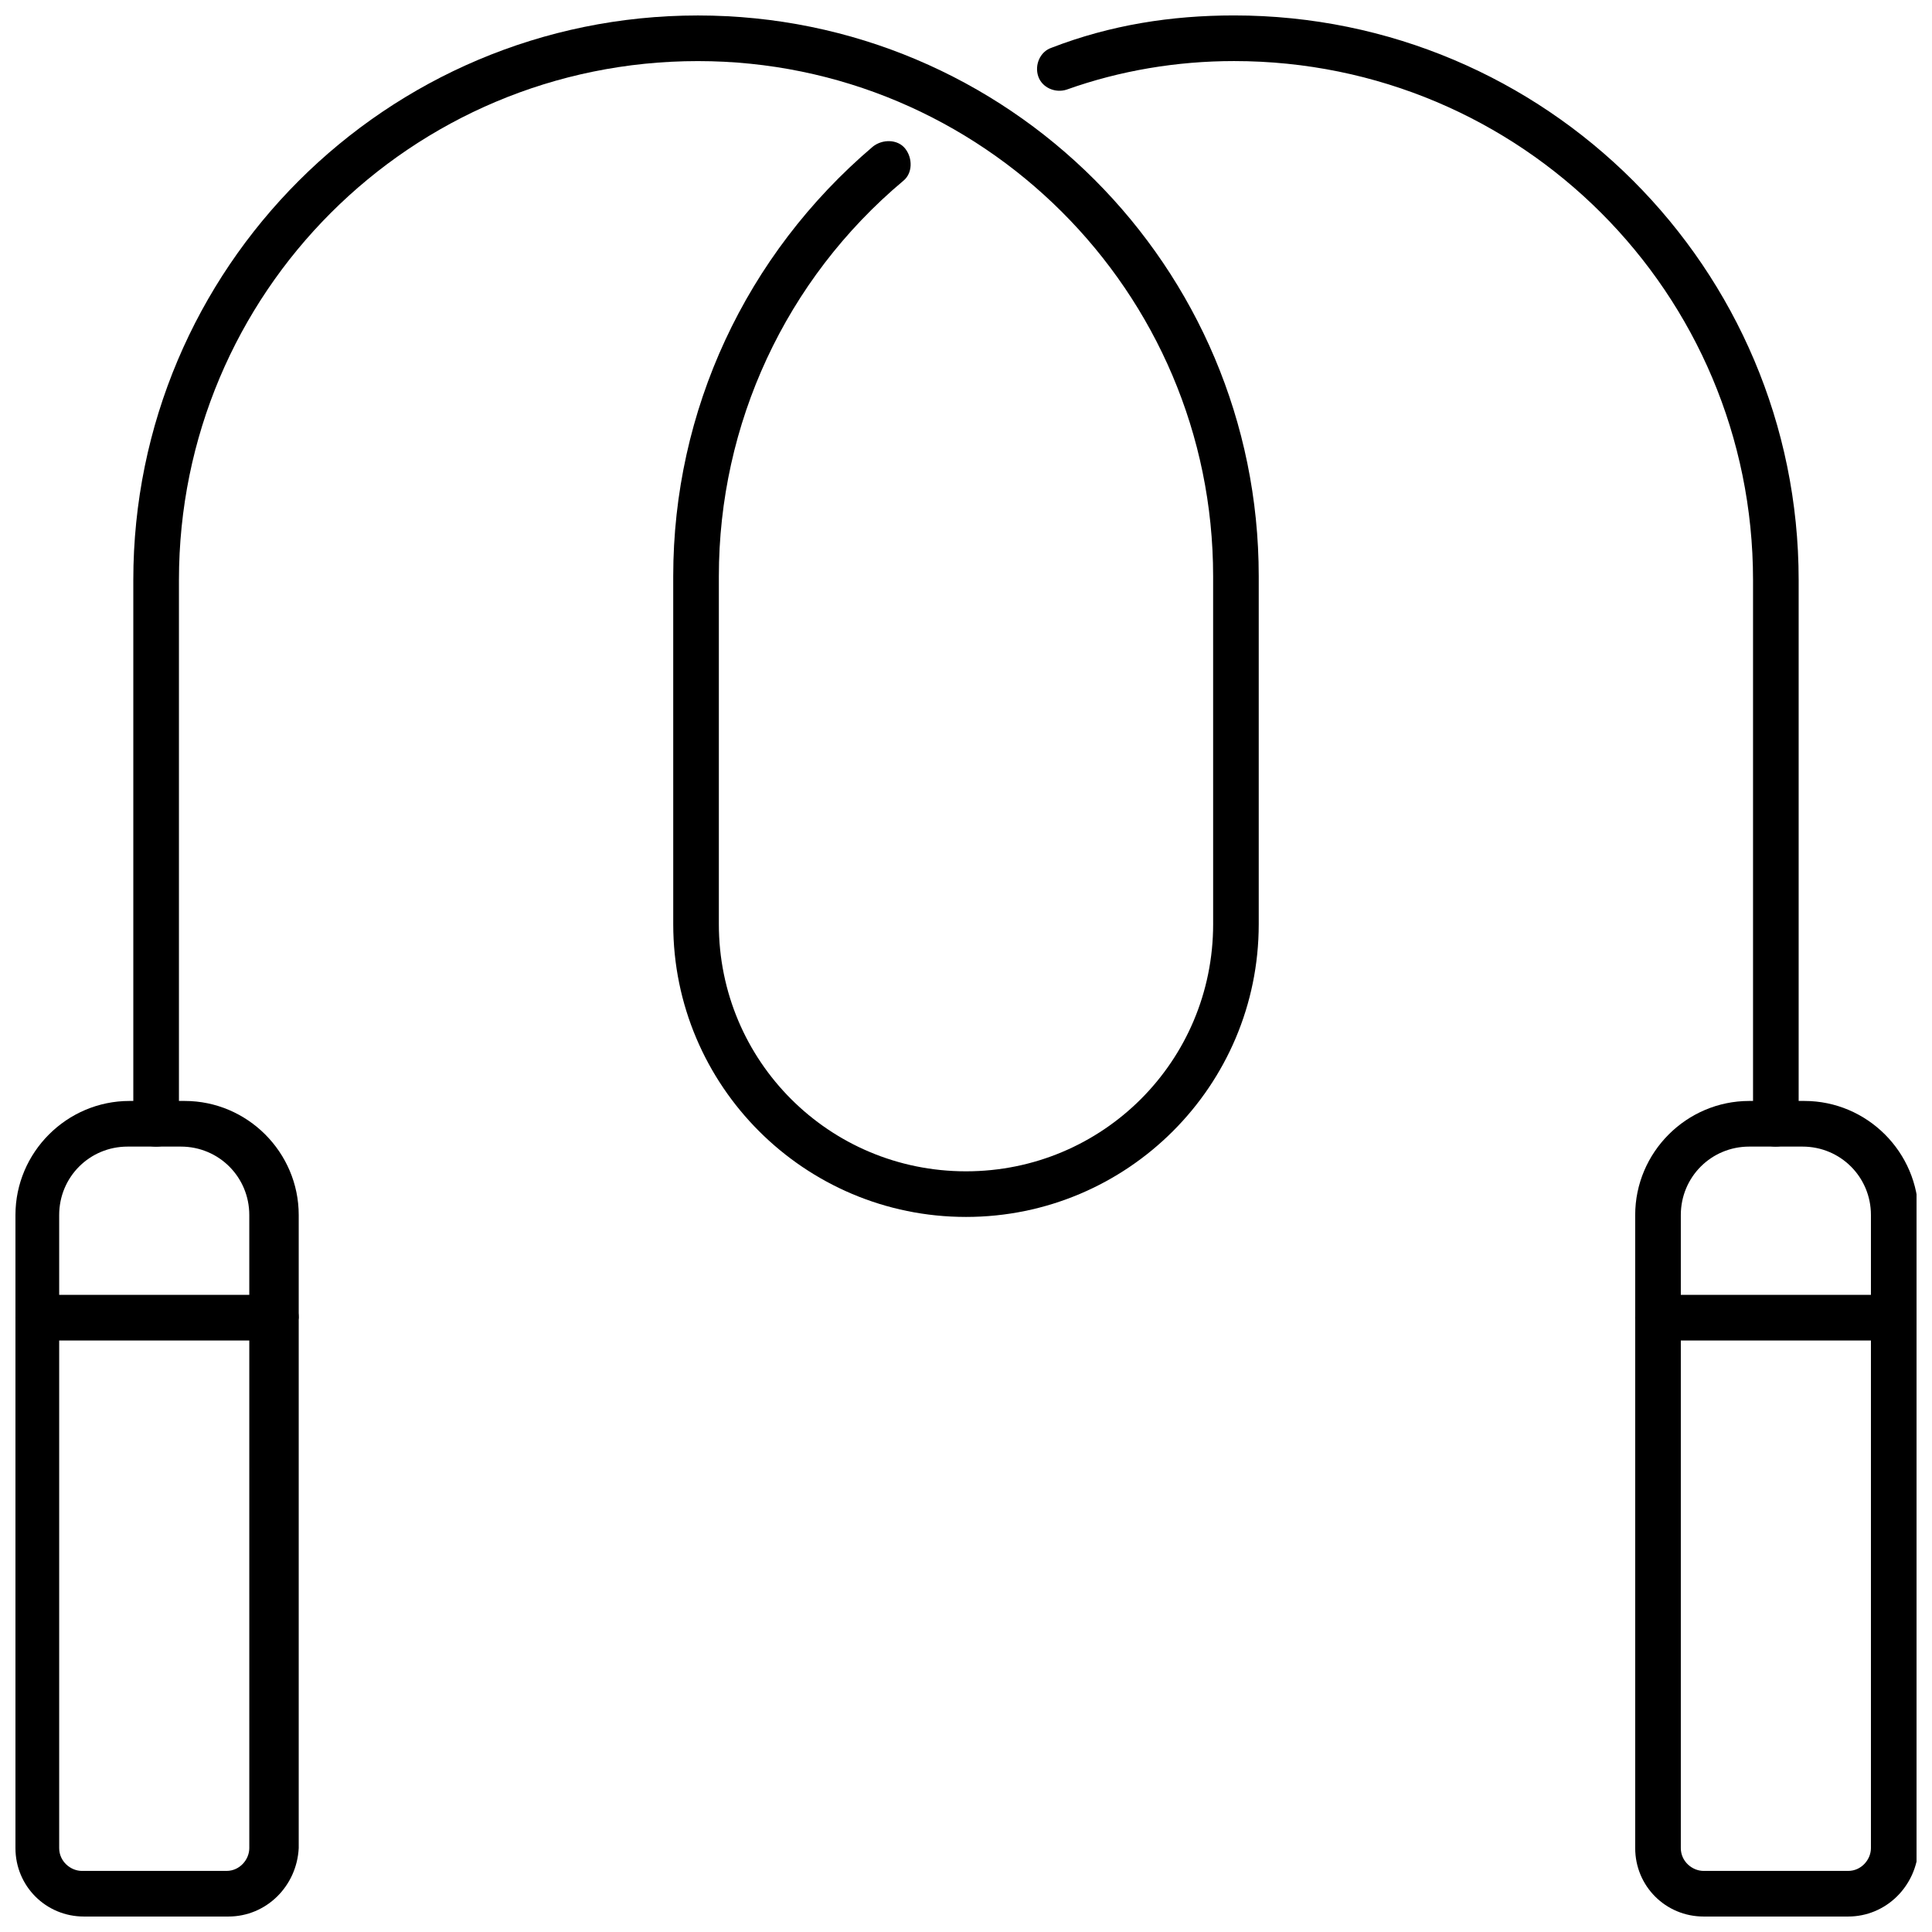
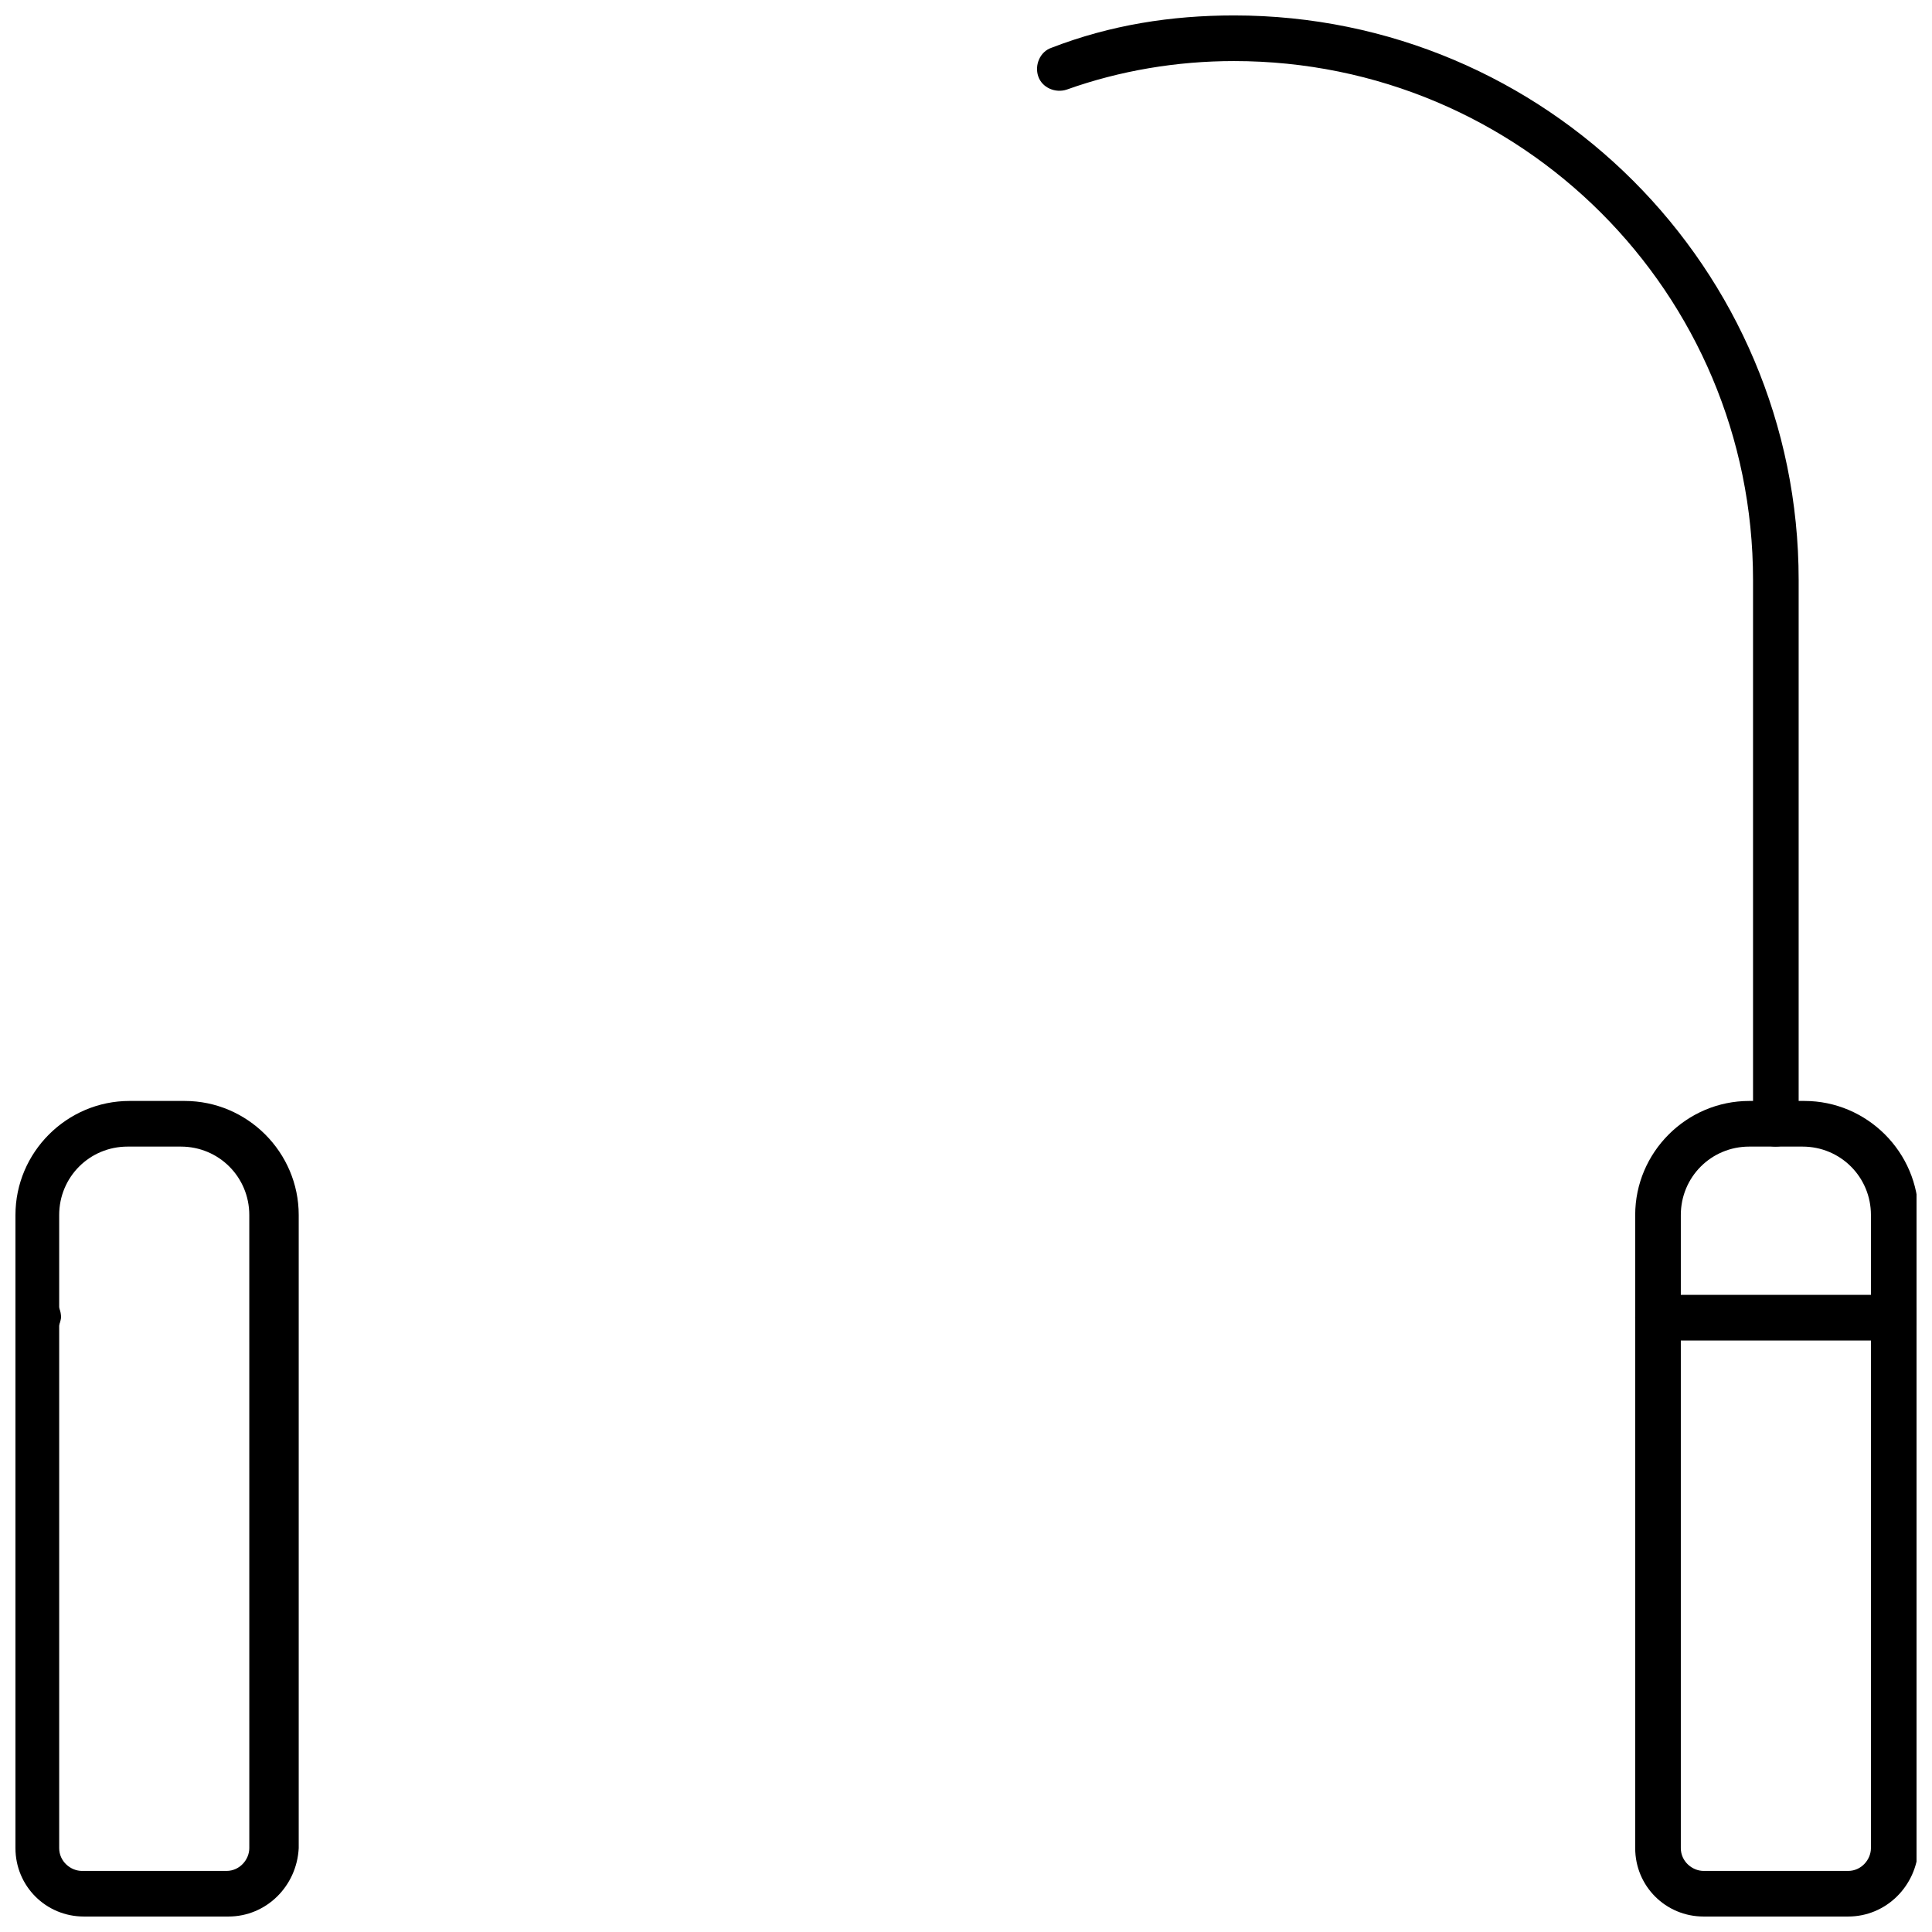
<svg xmlns="http://www.w3.org/2000/svg" width="800px" height="800px" version="1.1" viewBox="144 144 512 512">
  <defs>
    <clipPath id="f">
-       <path d="m179 148.09h299v318.91h-299z" />
-     </clipPath>
+       </clipPath>
    <clipPath id="e">
      <path d="m418 148.09h203v299.91h-203z" />
    </clipPath>
    <clipPath id="d">
      <path d="m148.09 435h75.906v216.9h-75.906z" />
    </clipPath>
    <clipPath id="c">
      <path d="m148.09 487h75.906v13h-75.906z" />
    </clipPath>
    <clipPath id="b">
      <path d="m577 435h74.902v216.9h-74.902z" />
    </clipPath>
    <clipPath id="a">
      <path d="m577 487h74.902v13h-74.902z" />
    </clipPath>
  </defs>
  <g>
    <g clip-path="url(#f)">
      <path d="m400 466.5c-42.824 0-77.586-34.762-77.586-77.586l-0.004-92.195c0-43.832 19.145-85.145 52.898-113.86 2.519-2.016 6.551-2.016 8.566 0.504s2.016 6.551-0.504 8.566c-31.234 26.195-48.867 64.484-48.867 104.79v92.195c0 36.273 29.223 65.496 65.496 65.496s65.496-29.223 65.496-65.496l-0.004-92.195c0-75.57-61.465-136.53-136.53-136.53-76.074-0.004-137.54 61.461-137.54 137.54v144.09c0 3.527-2.519 6.047-6.047 6.047s-6.047-2.519-6.047-6.047v-144.09c0-82.625 67.008-149.63 149.63-149.63 82.121 0 148.62 66.504 148.62 148.62v92.195c0 42.824-34.762 77.586-77.586 77.586z" />
    </g>
    <g clip-path="url(#e)">
      <path d="m614.62 447.86c-3.527 0-6.047-2.519-6.047-6.047v-144.09c0-76.074-61.465-137.54-137.54-137.54-15.113 0-30.23 2.519-44.336 7.559-3.023 1.008-6.551-0.504-7.559-3.527s0.504-6.551 3.527-7.559c15.621-6.047 31.742-8.566 48.367-8.566 82.625 0 149.63 67.008 149.63 149.63v144.09c0 3.019-2.519 6.043-6.047 6.043z" />
    </g>
    <g clip-path="url(#d)">
      <path d="m204.52 651.9h-38.289c-10.078 0-18.137-8.062-18.137-18.137v-167.77c0-16.625 13.602-30.23 30.23-30.23h14.609c16.625 0 30.23 13.602 30.23 30.23v167.77c-0.508 10.078-8.566 18.137-18.645 18.137zm-26.699-204.04c-10.078 0-18.137 8.062-18.137 18.137v167.77c0 3.527 3.023 6.047 6.047 6.047h38.289c3.527 0 6.047-3.023 6.047-6.047l-0.004-167.77c0-10.078-8.062-18.137-18.137-18.137z" />
    </g>
    <g clip-path="url(#c)">
-       <path d="m216.61 499.25h-62.473c-3.527 0-6.047-2.519-6.047-6.047s2.519-6.047 6.047-6.047h62.977c3.527 0 6.047 2.519 6.047 6.047-0.508 3.527-3.027 6.047-6.551 6.047z" />
+       <path d="m216.61 499.25h-62.473c-3.527 0-6.047-2.519-6.047-6.047s2.519-6.047 6.047-6.047c3.527 0 6.047 2.519 6.047 6.047-0.508 3.527-3.027 6.047-6.551 6.047z" />
    </g>
    <g clip-path="url(#b)">
      <path d="m633.77 651.9h-38.289c-10.078 0-18.137-8.062-18.137-18.137v-167.77c0-16.625 13.602-30.23 30.23-30.23h14.609c16.625 0 30.23 13.602 30.23 30.23v167.77c-0.508 10.078-8.566 18.137-18.645 18.137zm-26.199-204.04c-10.078 0-18.137 8.062-18.137 18.137v167.77c0 3.527 3.023 6.047 6.047 6.047h38.289c3.527 0 6.047-3.023 6.047-6.047v-167.77c0-10.078-8.062-18.137-18.137-18.137z" />
    </g>
    <g clip-path="url(#a)">
      <path d="m645.86 499.25h-62.473c-3.527 0-6.047-2.519-6.047-6.047s2.519-6.047 6.047-6.047h62.977c3.527 0 6.047 2.519 6.047 6.047-0.508 3.527-3.027 6.047-6.551 6.047z" />
    </g>
  </g>
</svg>